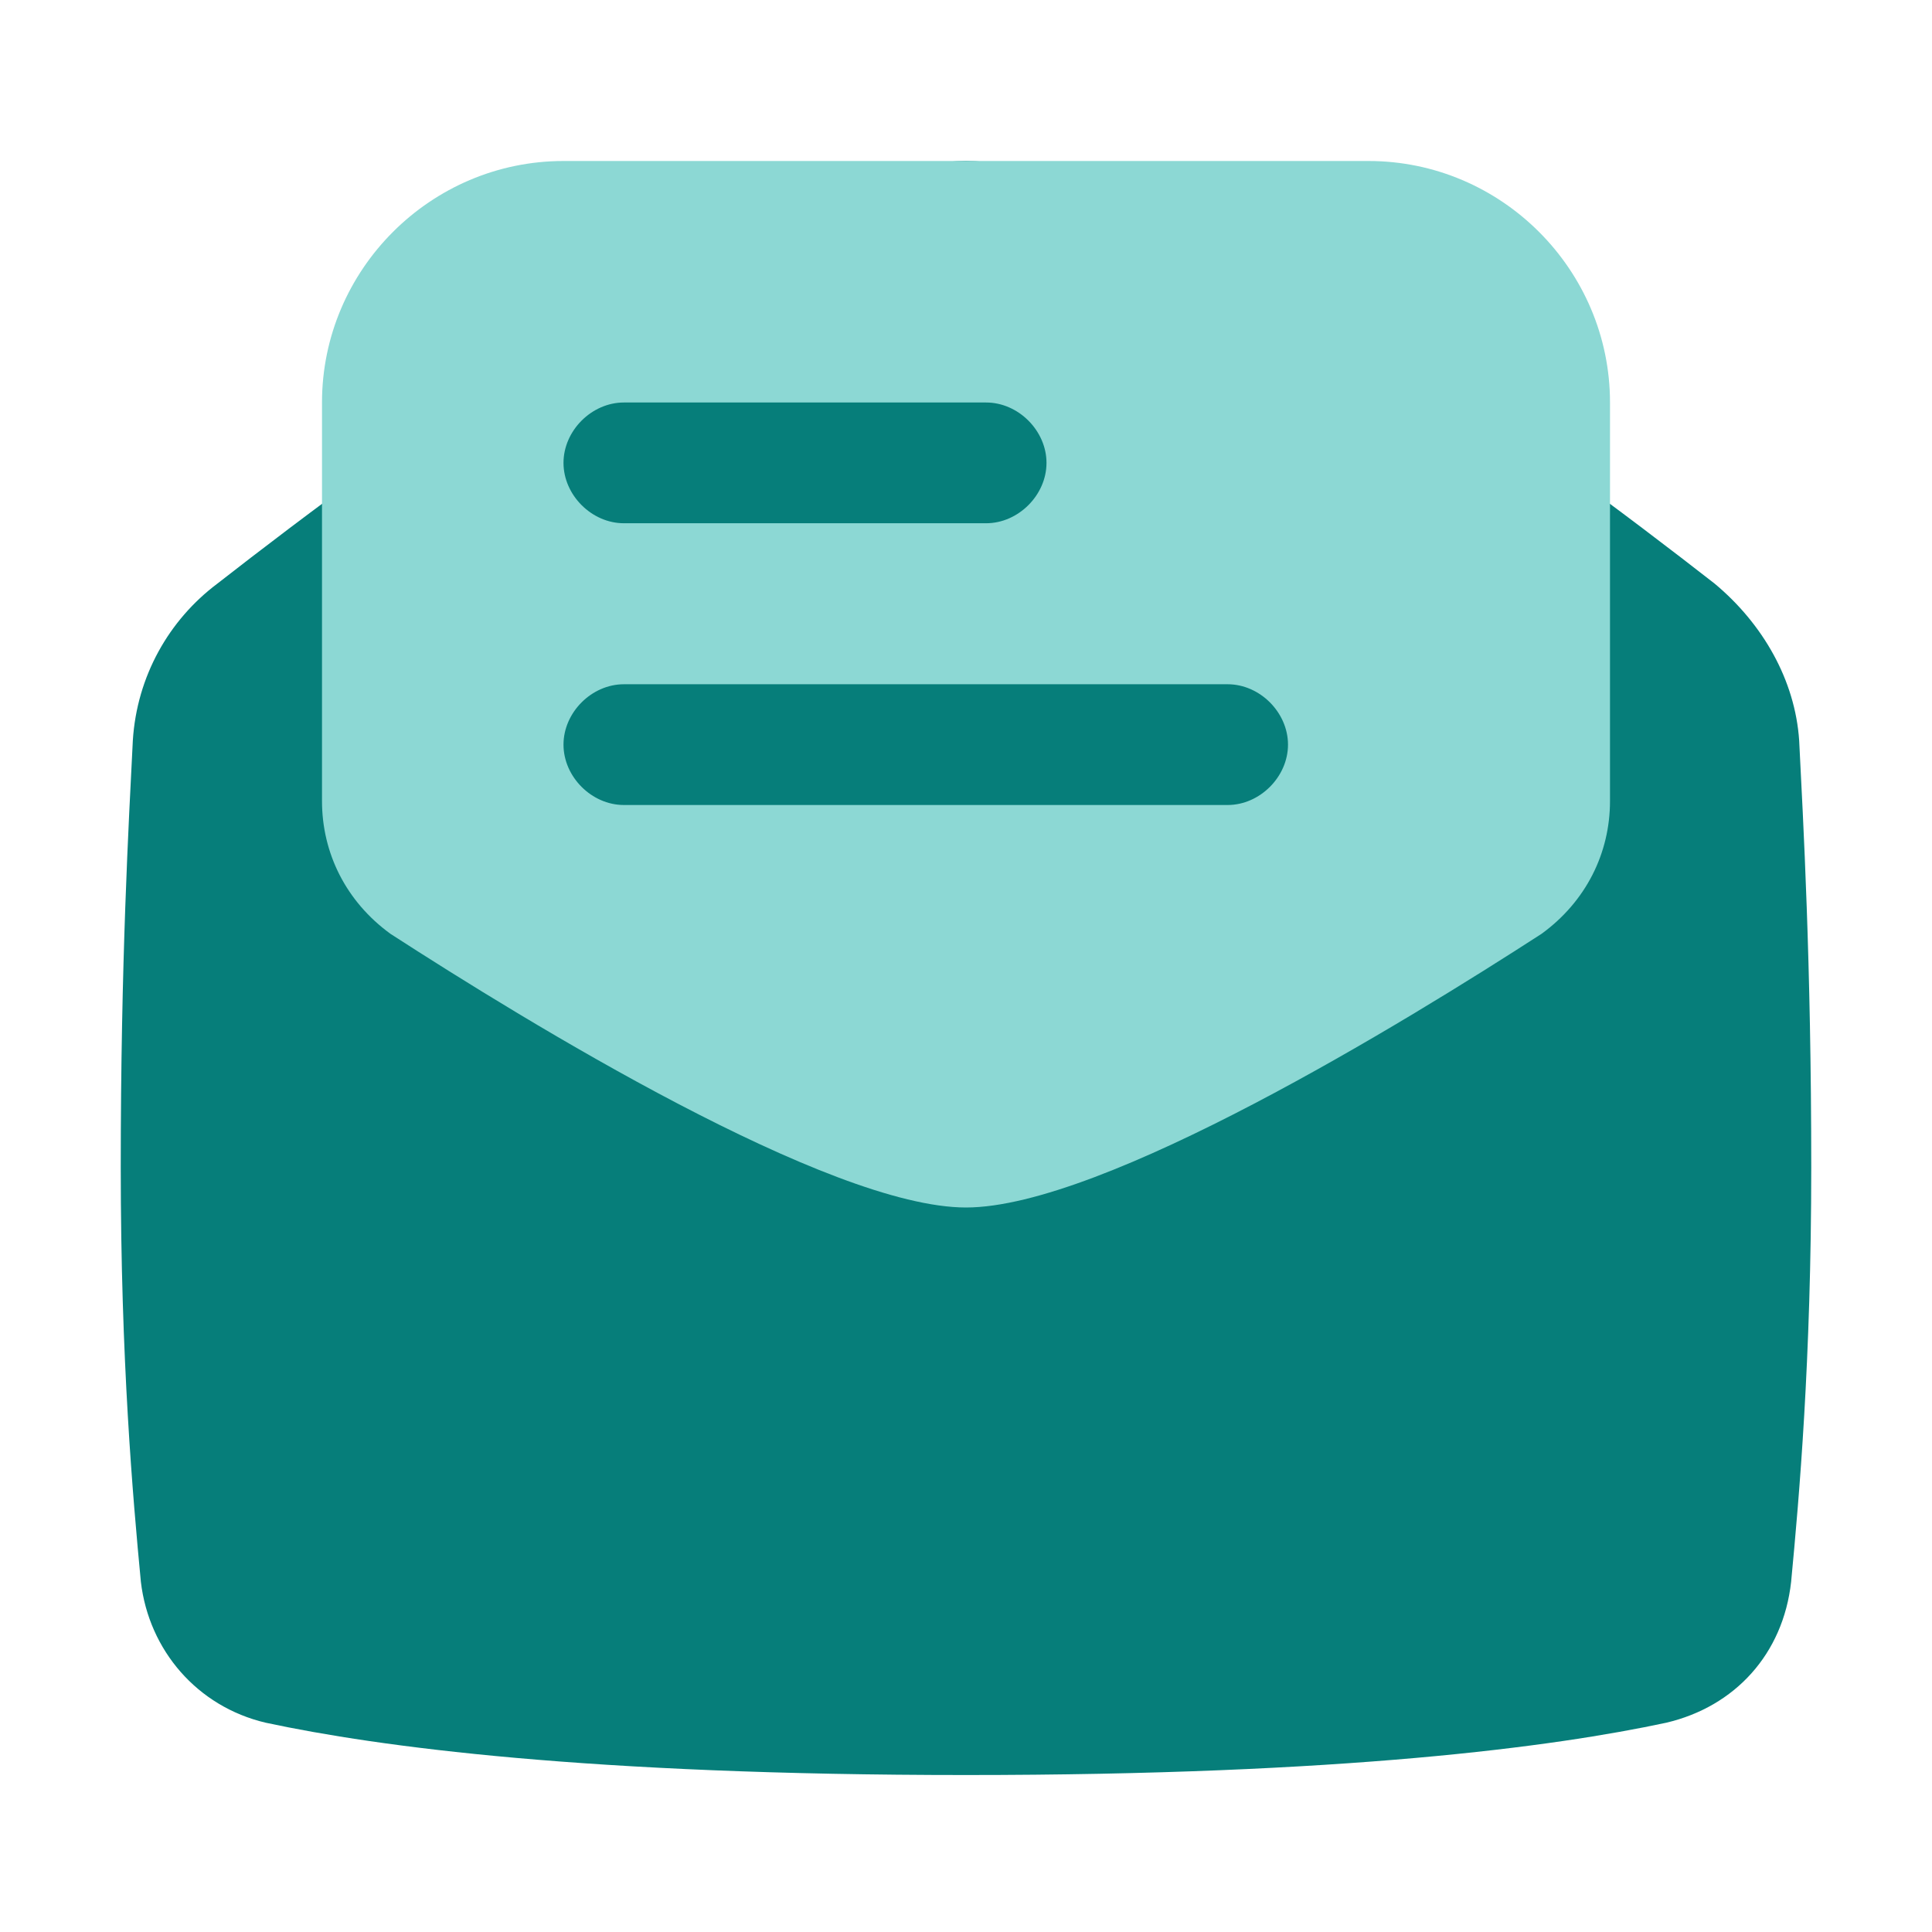
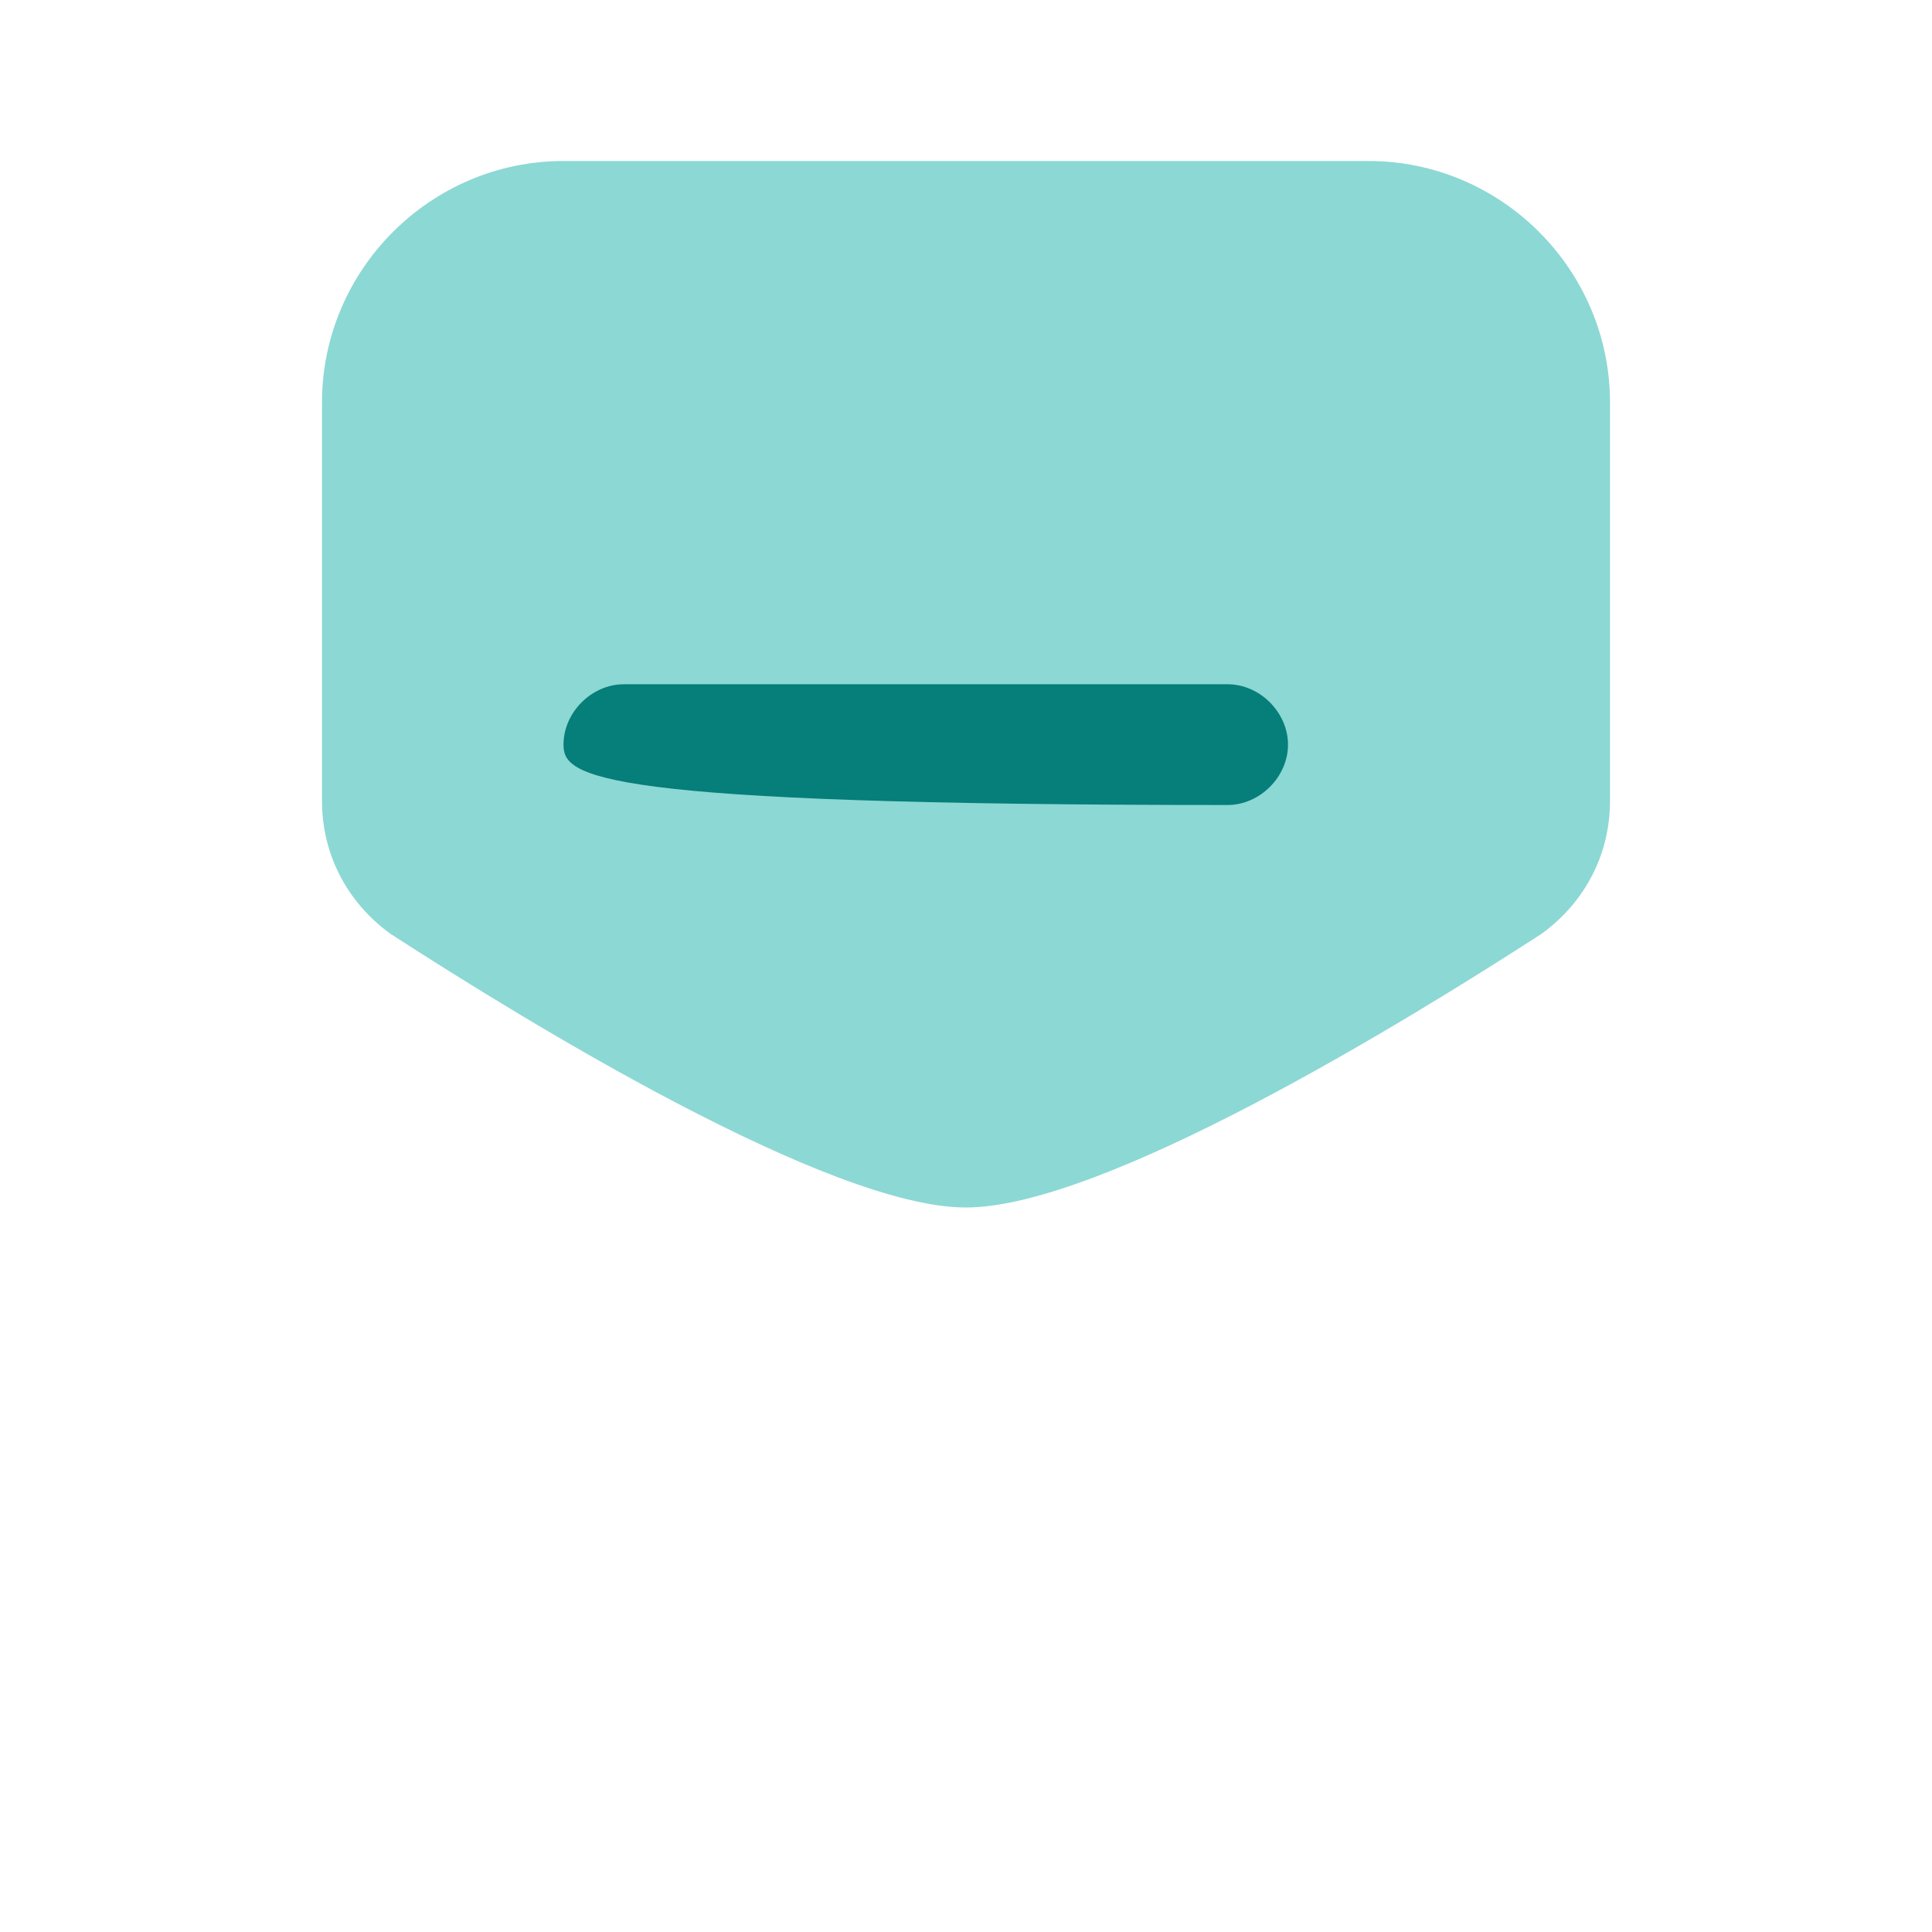
<svg xmlns="http://www.w3.org/2000/svg" version="1.1" id="Layer_1" x="0px" y="0px" viewBox="0 0 48 48" style="enable-background:new 0 0 48 48;" xml:space="preserve">
  <style type="text/css">
	.st0{fill:#067E7A;}
	.st1{fill:#8CD8D4;}
</style>
-   <path class="st0" d="M24,4C19.3,4,9.5,11.3,5.4,14.5c-1.2,0.9-2,2.3-2.1,3.9C3.2,20.4,3,23.9,3,29c0,4.8,0.3,8.2,0.5,10.3  c0.2,1.7,1.4,3.1,3.1,3.5c2.8,0.6,8,1.3,17.4,1.3s14.6-0.7,17.4-1.3c1.7-0.4,2.9-1.7,3.1-3.5C44.7,37.2,45,33.8,45,29  c0-5.1-0.2-8.6-0.3-10.6c-0.1-1.5-0.9-2.9-2.1-3.9C38.5,11.3,28.7,4,24,4z" />
  <path class="st1" d="M8,19.9V10c0-3.3,2.7-6,6-6h20c3.3,0,6,2.7,6,6v9.9c0,1.3-0.6,2.5-1.7,3.3C34.9,25.4,27.4,30,24,30  s-10.9-4.6-14.3-6.8C8.6,22.4,8,21.2,8,19.9z" />
-   <path class="st0" d="M14,11.5c0-0.8,0.7-1.5,1.5-1.5h9c0.8,0,1.5,0.7,1.5,1.5S25.3,13,24.5,13h-9C14.7,13,14,12.3,14,11.5z" />
-   <path class="st0" d="M14,18.5c0-0.8,0.7-1.5,1.5-1.5h15c0.8,0,1.5,0.7,1.5,1.5S31.3,20,30.5,20h-15C14.7,20,14,19.3,14,18.5z" />
+   <path class="st0" d="M14,18.5c0-0.8,0.7-1.5,1.5-1.5h15c0.8,0,1.5,0.7,1.5,1.5S31.3,20,30.5,20C14.7,20,14,19.3,14,18.5z" />
</svg>